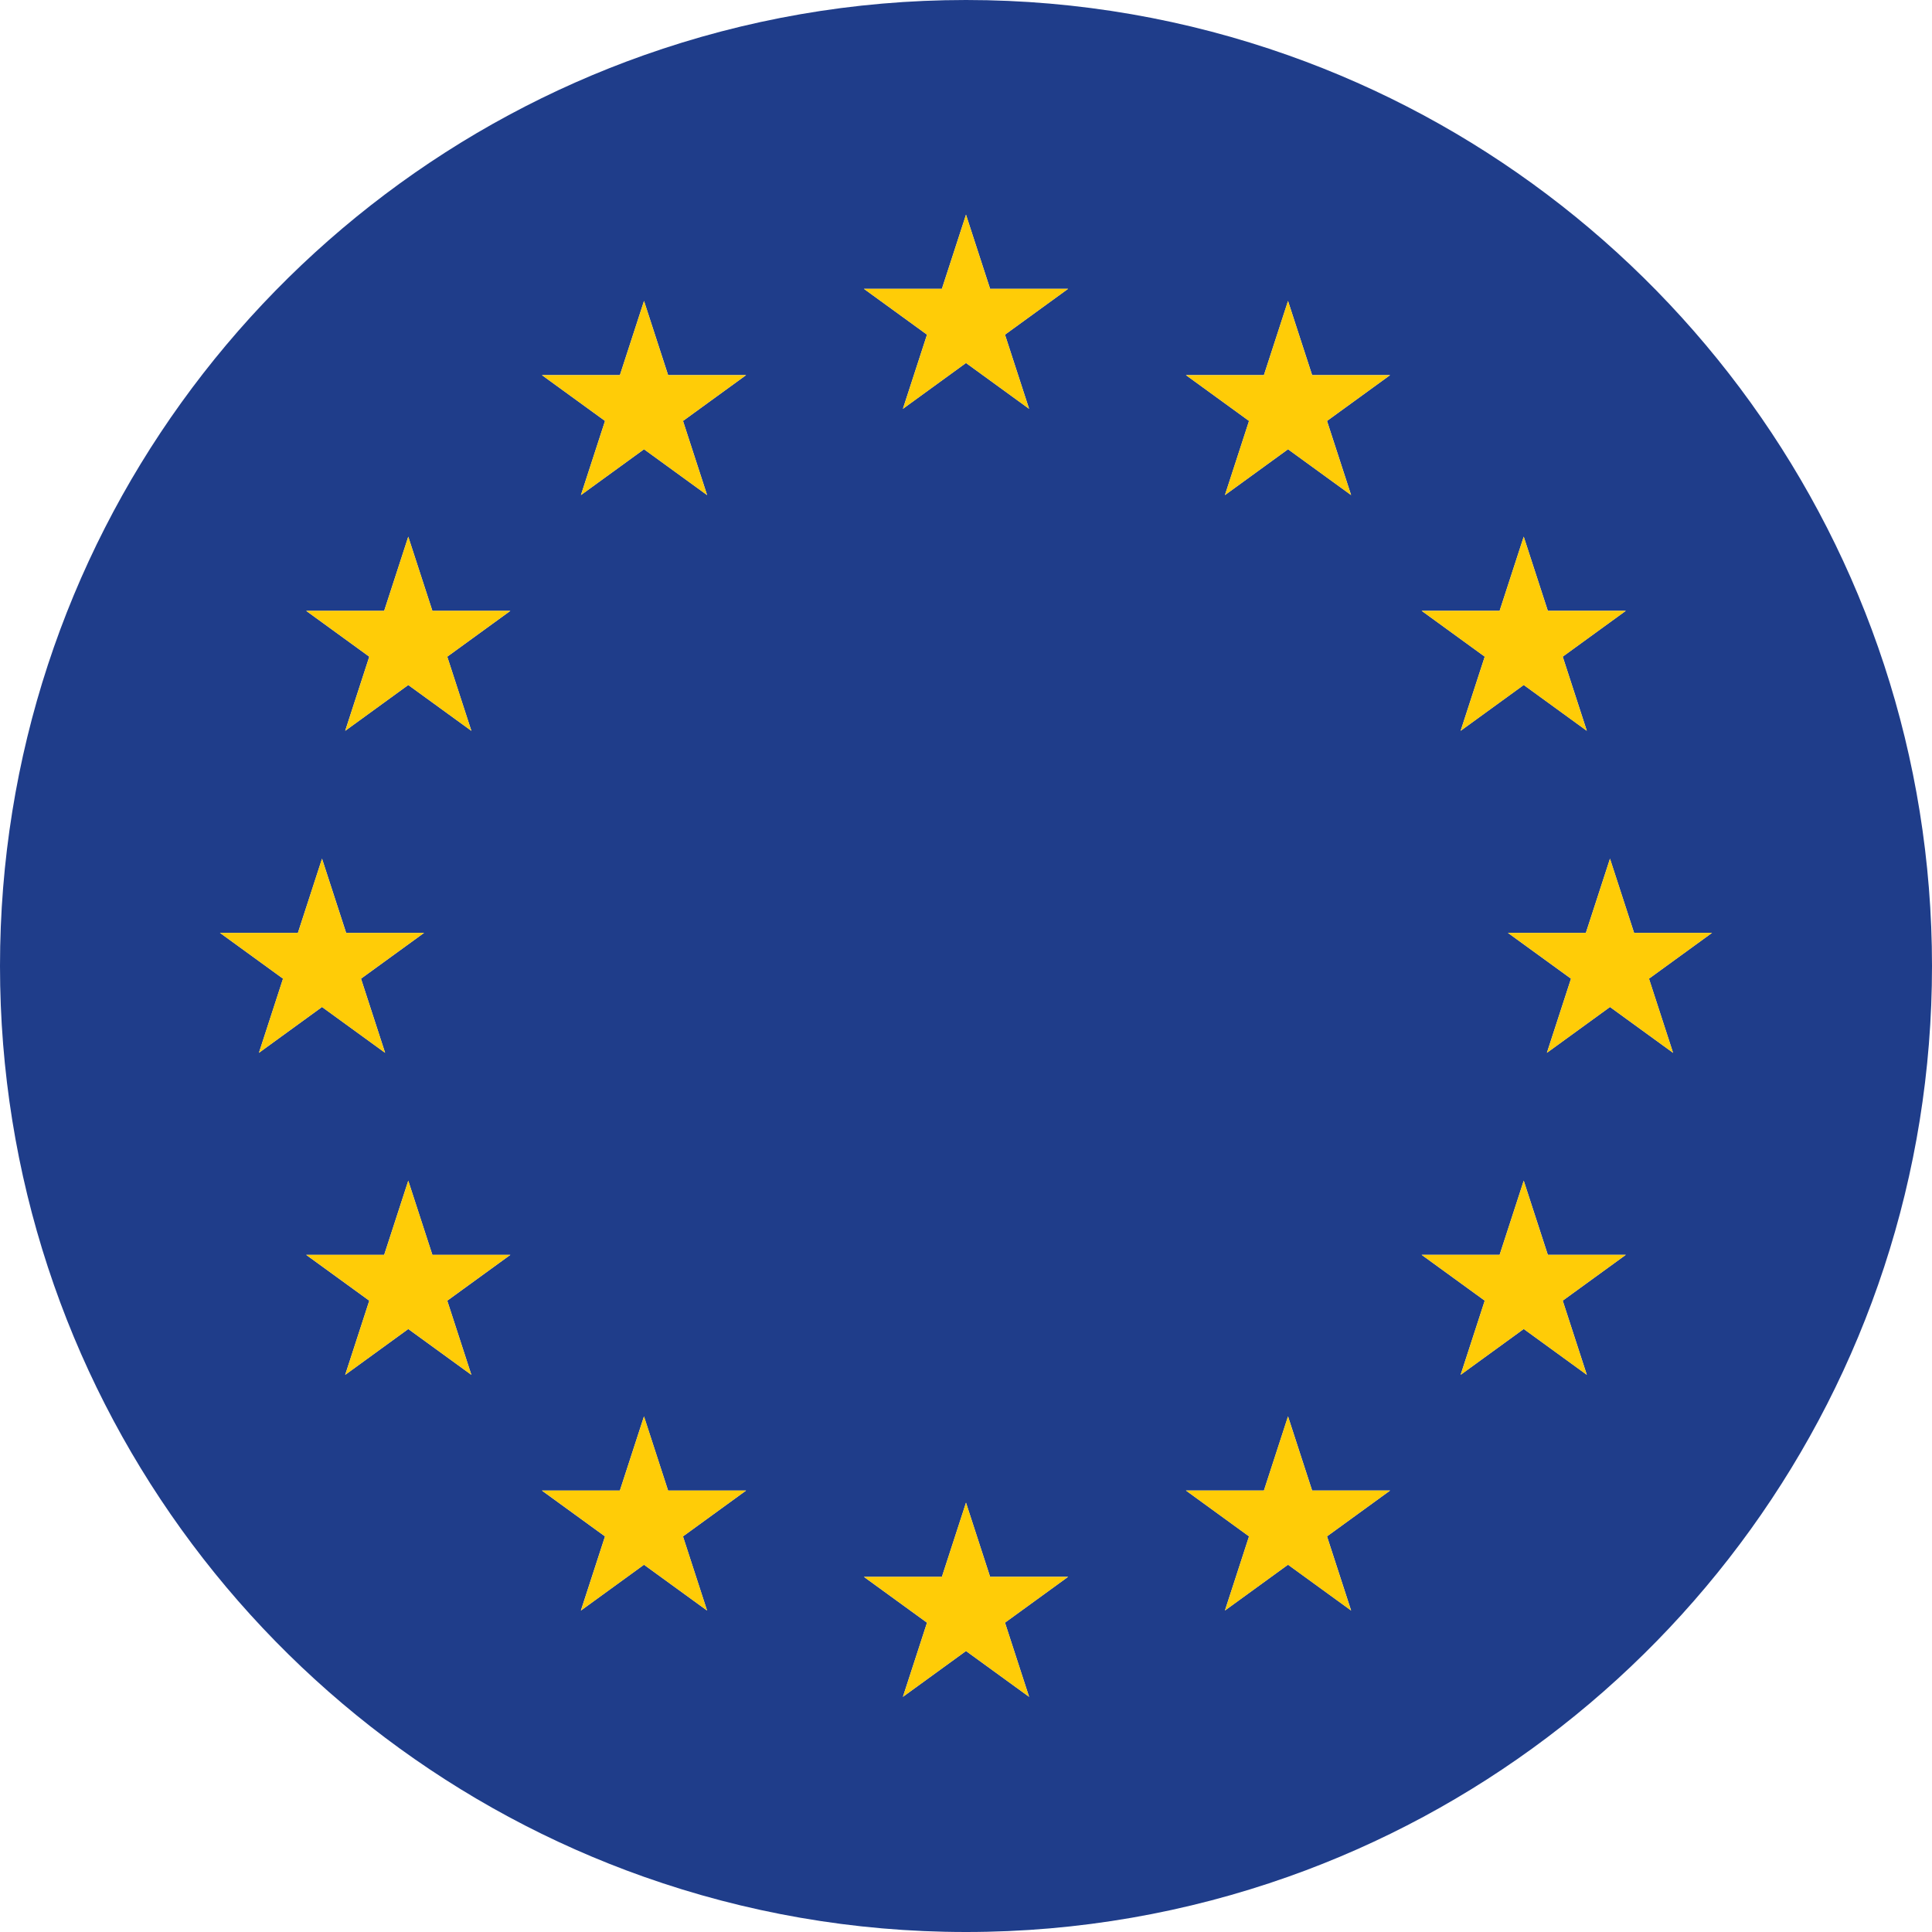
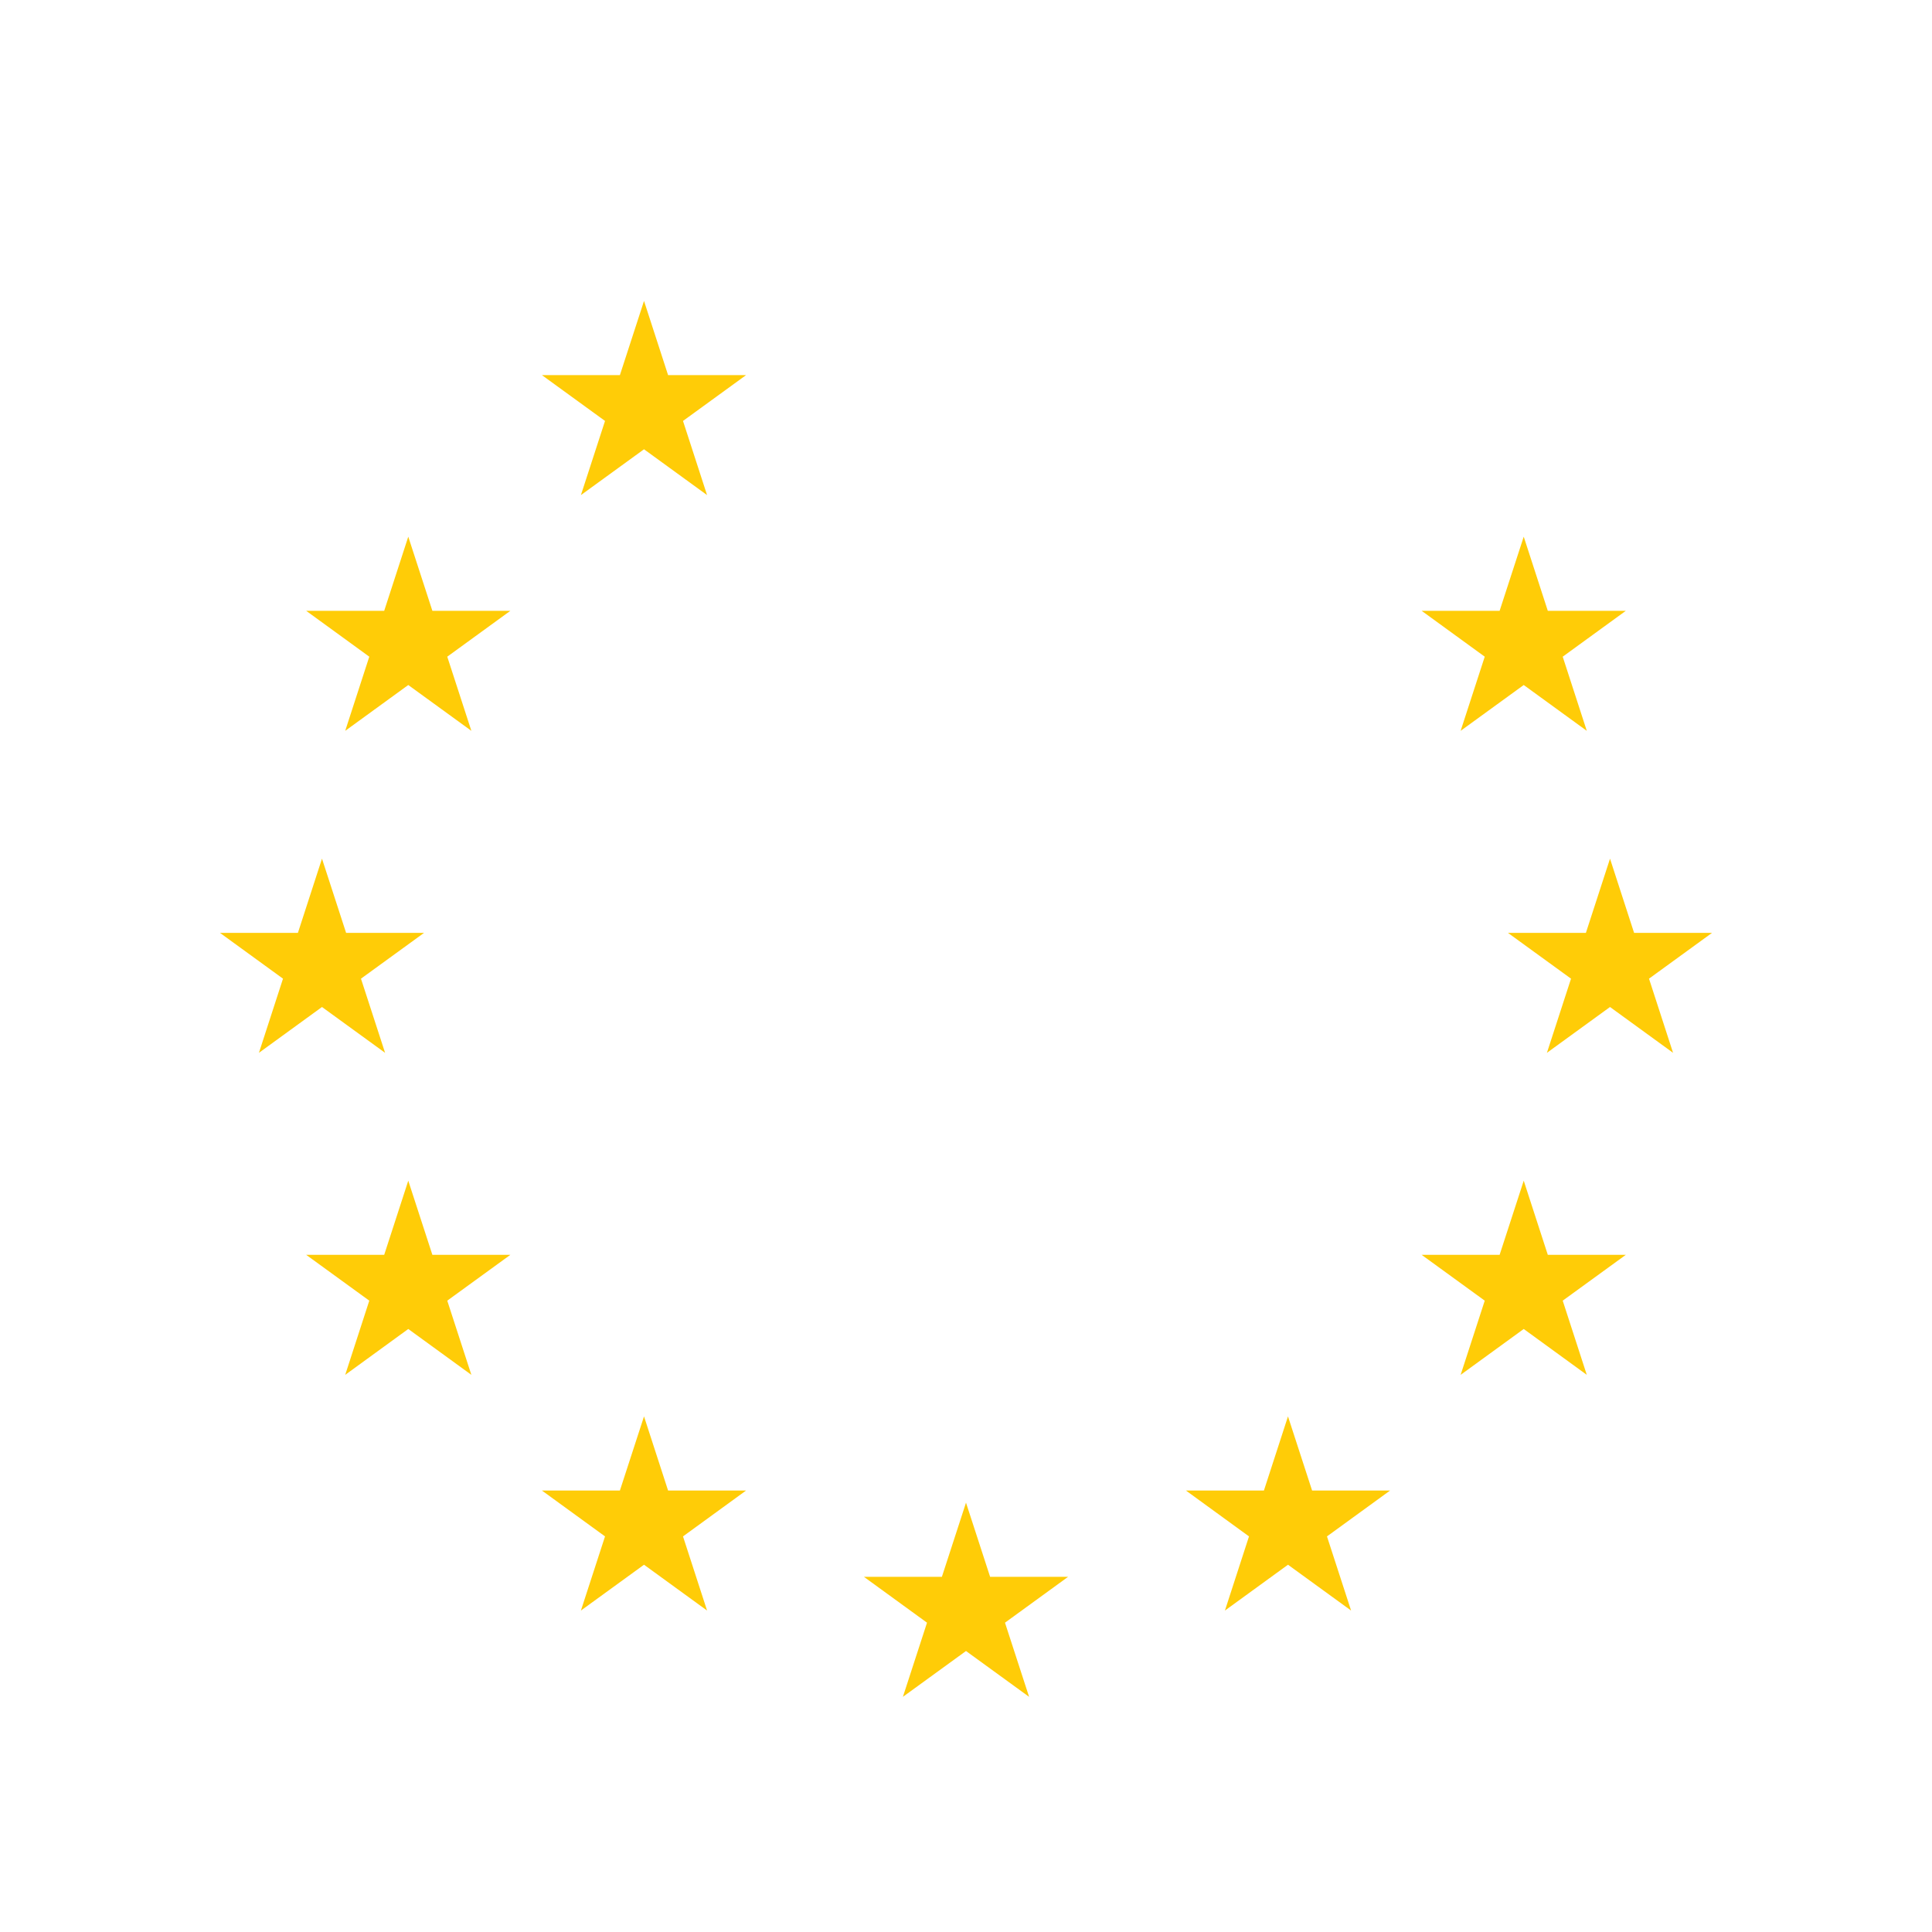
<svg xmlns="http://www.w3.org/2000/svg" version="1.1" id="Calque_1" x="0px" y="0px" viewBox="0 0 50 50" style="enable-background:new 0 0 50 50;" xml:space="preserve">
  <g>
-     <path style="fill:#1F3D8A;" d="M50,25L50,25c0-10.884-6.958-20.139-16.667-23.572C30.726,0.506,27.923,0,25,0   s-5.726,0.506-8.333,1.428C6.958,4.861,0,14.116,0,25v0c0,10.884,6.958,20.139,16.667,23.572C19.274,49.494,22.077,50,25,50   s5.726-0.506,8.333-1.428C43.042,45.139,50,35.884,50,25z M44.308,24.142l-1.633,1.186l0.624,1.919l-1.633-1.186l-1.633,1.186   l0.624-1.919l-1.633-1.186h2.018l0.624-1.919l0.624,1.919H44.308z M38.81,15.808l0.624-1.919l0.624,1.919h2.018l-1.633,1.186   l0.624,1.919l-1.633-1.186l-1.633,1.186l0.624-1.919l-1.633-1.186H38.81z M38.81,32.475l0.624-1.919l0.624,1.919h2.018   l-1.633,1.186l0.624,1.919l-1.633-1.186l-1.633,1.186l0.624-1.919l-1.633-1.186H38.81z M32.71,9.708l0.624-1.919l0.624,1.919h2.018   l-1.633,1.186l0.624,1.919l-1.633-1.186l-1.633,1.186l0.624-1.919l-1.633-1.186H32.71z M6.701,27.247l0.624-1.919l-1.633-1.186   H7.71l0.624-1.919l0.624,1.919h2.018l-1.633,1.186l0.624,1.919l-1.633-1.186L6.701,27.247z M12.199,35.581l-1.633-1.186   l-1.633,1.186l0.624-1.919l-1.633-1.186h2.018l0.624-1.919l0.624,1.919h2.018l-1.633,1.186L12.199,35.581z M11.575,16.995   l0.624,1.919l-1.633-1.186l-1.633,1.186l0.624-1.919l-1.633-1.186h2.018l0.624-1.919l0.624,1.919h2.018L11.575,16.995z    M18.299,41.681l-1.633-1.186l-1.633,1.186l0.624-1.919l-1.633-1.186h2.018l0.624-1.919l0.624,1.919h2.018l-1.633,1.186   L18.299,41.681z M17.676,10.894l0.624,1.919l-1.633-1.186l-1.633,1.186l0.624-1.919l-1.633-1.186h2.018l0.624-1.919l0.624,1.919   h2.018L17.676,10.894z M26.633,43.914L25,42.728l-1.633,1.186l0.624-1.919l-1.633-1.186h2.018L25,38.889l0.624,1.919h2.018   l-1.633,1.186L26.633,43.914z M26.009,8.661l0.624,1.919L25,9.394l-1.633,1.186l0.624-1.919l-1.633-1.186h2.018L25,5.556   l0.624,1.919h2.018L26.009,8.661z M30.692,38.575h2.018l0.624-1.919l0.624,1.919h2.018l-1.633,1.186l0.624,1.919l-1.633-1.186   l-1.633,1.186l0.624-1.919L30.692,38.575z" />
-     <polygon style="fill:#FFCC07;" points="25,5.556 24.376,7.475 22.358,7.475 23.991,8.661 23.367,10.581 25,9.394 26.633,10.581    26.009,8.661 27.642,7.475 25.624,7.475  " />
    <polygon style="fill:#FFCC07;" points="25.624,40.808 25,38.889 24.376,40.808 22.358,40.808 23.991,41.995 23.367,43.914    25,42.728 26.633,43.914 26.009,41.995 27.642,40.808  " />
    <polygon style="fill:#FFCC07;" points="9.966,27.247 9.342,25.328 10.975,24.142 8.957,24.142 8.333,22.222 7.71,24.142    5.692,24.142 7.324,25.328 6.701,27.247 8.333,26.061  " />
    <polygon style="fill:#FFCC07;" points="16.667,7.788 16.043,9.708 14.025,9.708 15.658,10.894 15.034,12.813 16.667,11.627    18.299,12.813 17.676,10.894 19.308,9.708 17.29,9.708  " />
    <polygon style="fill:#FFCC07;" points="10.566,13.889 9.943,15.808 7.924,15.808 9.557,16.995 8.934,18.914 10.566,17.728    12.199,18.914 11.575,16.995 13.208,15.808 11.19,15.808  " />
    <polygon style="fill:#FFCC07;" points="11.19,32.475 10.566,30.556 9.943,32.475 7.924,32.475 9.557,33.661 8.934,35.581    10.566,34.394 12.199,35.581 11.575,33.661 13.208,32.475  " />
    <polygon style="fill:#FFCC07;" points="17.29,38.575 16.667,36.656 16.043,38.575 14.025,38.575 15.658,39.762 15.034,41.681    16.667,40.495 18.299,41.681 17.676,39.762 19.308,38.575  " />
    <polygon style="fill:#FFCC07;" points="41.043,24.142 39.025,24.142 40.658,25.328 40.034,27.247 41.667,26.061 43.299,27.247    42.676,25.328 44.308,24.142 42.29,24.142 41.667,22.222  " />
-     <polygon style="fill:#FFCC07;" points="31.701,12.813 33.333,11.627 34.966,12.813 34.342,10.894 35.975,9.708 33.957,9.708    33.333,7.788 32.71,9.708 30.692,9.708 32.324,10.894  " />
    <polygon style="fill:#FFCC07;" points="37.801,18.914 39.434,17.728 41.066,18.914 40.443,16.995 42.076,15.808 40.057,15.808    39.434,13.889 38.81,15.808 36.792,15.808 38.425,16.995  " />
    <polygon style="fill:#FFCC07;" points="37.801,35.581 39.434,34.394 41.066,35.581 40.443,33.661 42.076,32.475 40.057,32.475    39.434,30.556 38.81,32.475 36.792,32.475 38.425,33.661  " />
    <polygon style="fill:#FFCC07;" points="33.333,40.495 34.966,41.681 34.342,39.762 35.975,38.575 33.957,38.575 33.333,36.656    32.71,38.575 30.692,38.575 32.324,39.762 31.701,41.681  " />
  </g>
</svg>